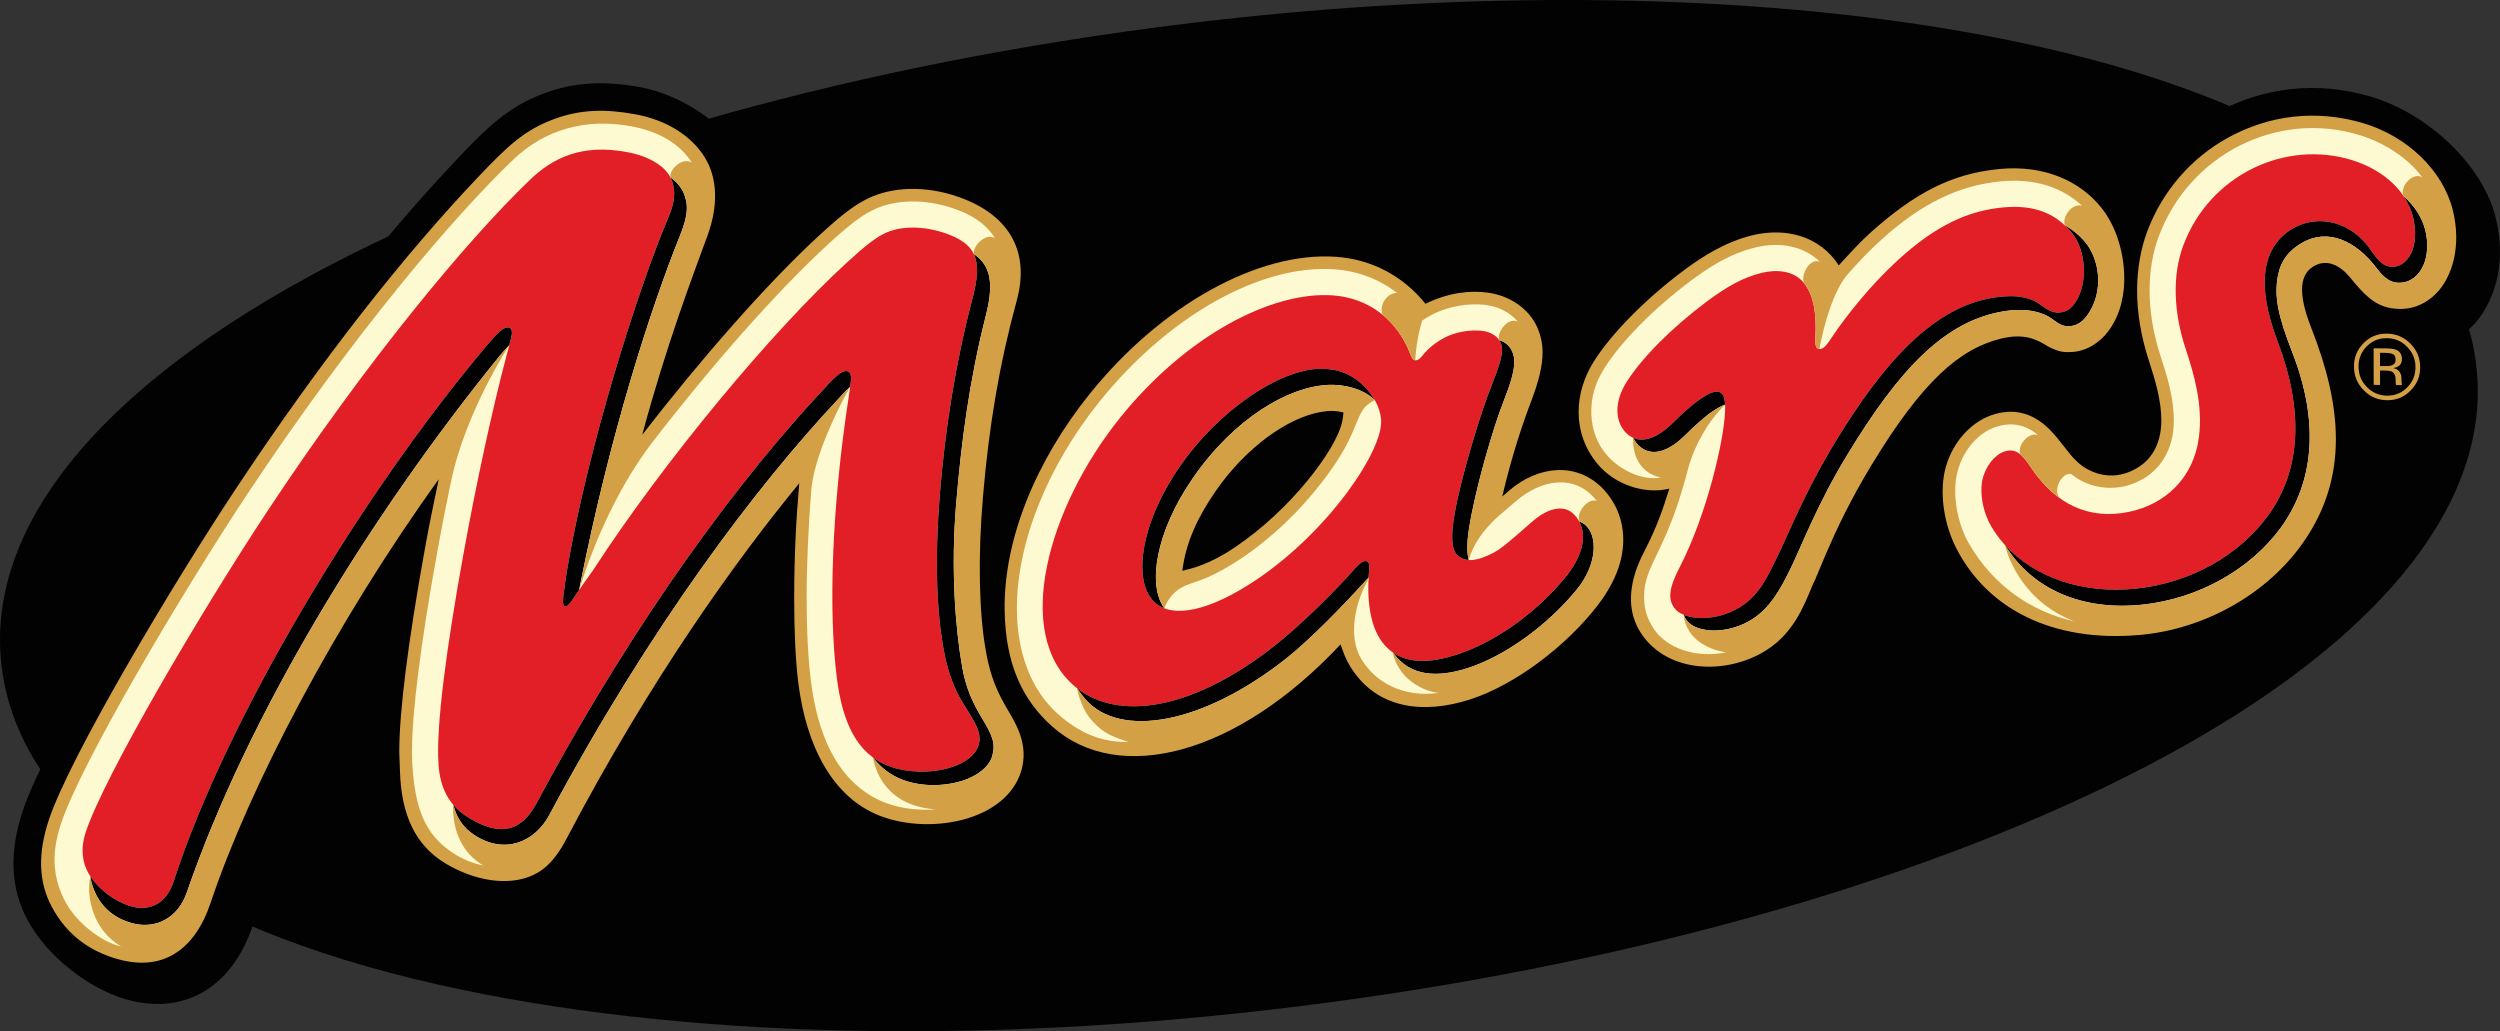
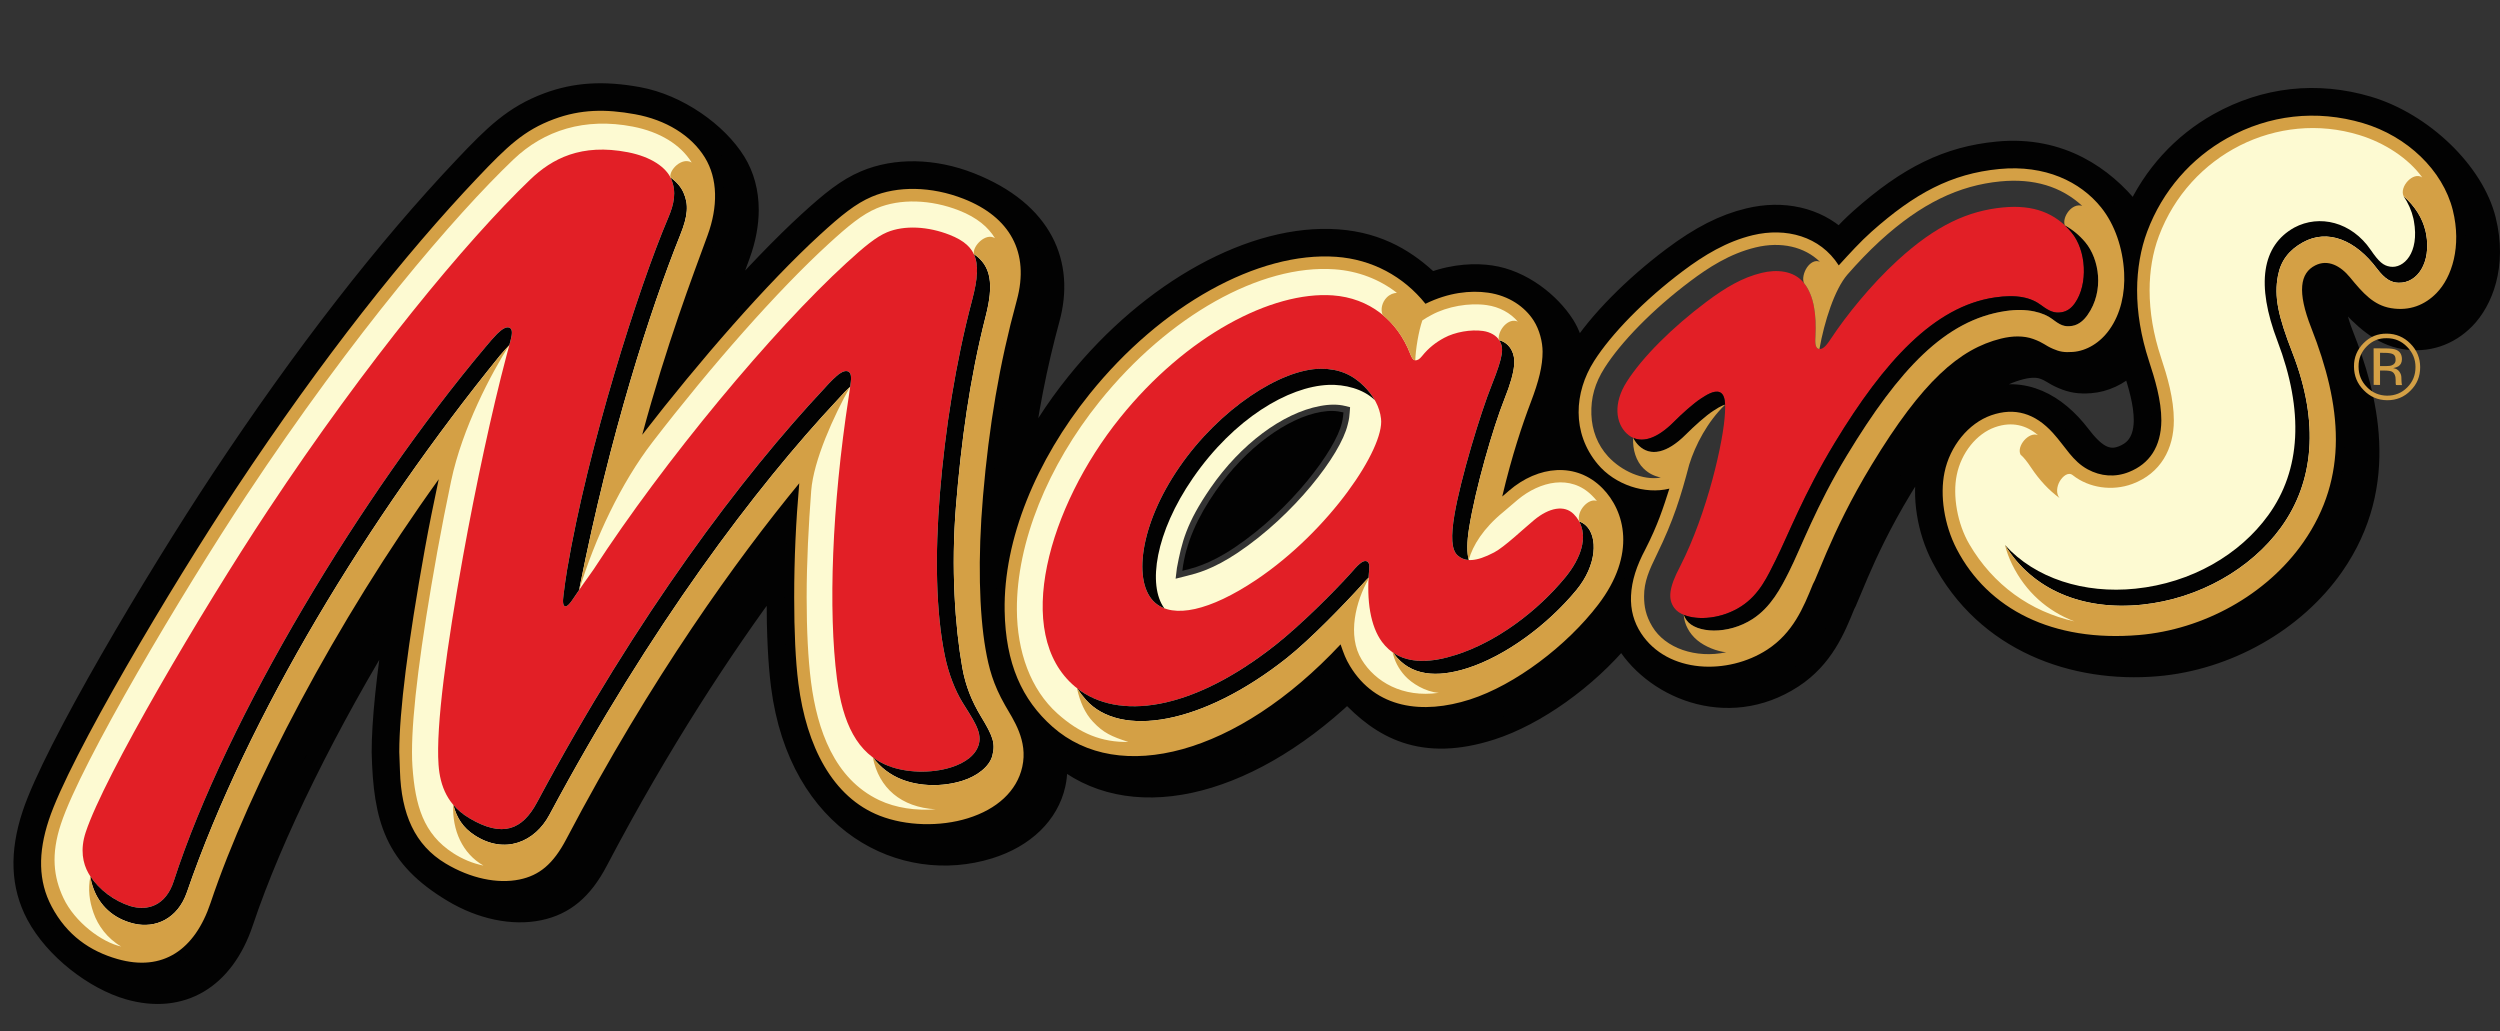
<svg xmlns="http://www.w3.org/2000/svg" width="371.35pt" height="153.18pt" viewBox="0 0 371.35 153.18" version="1.1">
  <rect x="0" y="0" width="371.35" height="153.18" fill="#333333" stroke="none" />
  <defs>
    <clipPath id="clip1">
      <path d="M 0 0 L 369 0 L 369 153.18 L 0 153.18 Z M 0 0 " />
    </clipPath>
    <clipPath id="clip2">
      <path d="M 0 0 L 371.352 0 L 371.352 153.18 L 0 153.18 Z M 0 0 " />
    </clipPath>
  </defs>
  <g id="surface1">
    <g clip-path="url(#clip1)" clip-rule="nonzero">
-       <path style=" stroke:none;fill-rule:nonzero;fill:rgb(0.8%,0.8%,0.8%);fill-opacity:1;" d="M 367.512 52.176 C 365.473 40.949 357.594 30.754 344.668 22.68 C 311.336 1.84 243.145 -5.43 170.887 4.184 C 123.91 10.43 80.715 22.883 49.262 39.27 C 13.965 57.664 -3.344 79.562 0.535 100.945 C 4.426 122.34 28.676 138.723 68.824 147.062 C 104.617 154.523 150.195 155.18 197.184 148.926 C 244.141 142.699 287.324 130.219 318.816 113.828 C 350.816 97.156 368.055 77.566 368.055 58.098 C 368.055 56.113 367.871 54.137 367.512 52.176 " />
-     </g>
+       </g>
    <path style=" stroke:none;fill-rule:nonzero;fill:rgb(0.8%,0.8%,0.8%);fill-opacity:1;" d="M 361.914 43.535 C 360.191 45.301 357.914 46.238 355.145 45.77 C 352.578 45.336 350.992 43.547 349.082 41.211 C 347.656 39.477 345.77 38.469 343.891 39.43 C 341.66 40.566 341.195 43.309 343.309 48.684 C 347.852 60.246 348.918 70.824 342.137 80.547 C 336.652 88.41 327.23 93.52 317.742 94.324 C 304.902 95.418 295.289 90.488 290.645 81.551 C 288.77 77.941 288.141 73.555 288.828 70.195 C 289.625 66.262 292.406 62.859 295.777 61.68 C 299.242 60.473 302.281 61.371 304.949 64.316 C 306.824 66.391 307.848 68.488 310.109 69.719 C 312.047 70.77 314.188 70.934 316.25 70.105 C 319.254 68.898 321.004 66.387 321.043 62.465 C 321.043 59.414 320.082 56.316 319.215 53.652 C 317.996 49.914 317.434 46.402 317.445 43.098 C 317.453 39.98 317.98 36.965 318.945 34.395 C 321.242 28.262 325.539 23.473 330.824 20.523 C 337.039 17.055 344.066 16.23 351.016 18.289 C 357.527 20.219 362.859 25.27 364.34 31.23 C 365.668 36.594 364.223 41.18 361.914 43.535 Z M 278.012 69.059 C 274.855 74.258 272.793 78.645 271.301 82.102 C 271.301 82.102 269.594 86.164 269.574 86.211 C 269.574 86.211 269.285 86.781 269.289 86.777 C 267.867 90.297 266.32 94.02 262.5 96.504 C 256.699 100.277 247.727 100.109 243.762 94.059 C 242.711 92.449 242.172 90.598 242.277 88.484 C 242.379 86.25 243.086 84.07 244.422 81.559 C 246.266 77.945 247.047 75.461 247.969 72.582 C 244.371 73.484 239.895 72.031 237.32 68.941 C 233.43 64.27 233.844 58.262 236.785 53.637 C 239.34 49.617 244.25 44.555 249.992 40.25 C 253.105 37.914 256.48 35.867 260.363 34.934 C 265.273 33.758 270.355 35.07 273.133 39.422 C 274.703 37.695 276.363 35.875 277.996 34.426 C 284.398 28.727 289.824 25.797 296.965 25.109 L 296.969 25.109 C 303.801 24.449 309.012 26.988 312.086 30.793 C 314.148 33.352 315.336 36.887 315.523 40.512 C 315.688 43.578 314.996 46.609 313.391 48.895 C 311.984 50.93 309.922 52.133 307.914 52.281 C 306.609 52.379 305.914 52.238 304.973 51.828 C 303.738 51.301 303.613 50.93 302.027 50.359 C 300.621 49.852 298.949 49.871 297.23 50.301 C 291.078 51.828 285.566 56.598 278.012 69.059 Z M 237.391 89.82 C 232.734 95.906 225.074 101.742 218.348 103.902 C 211.285 106.168 204.344 105.254 200.523 98.934 C 199.879 97.863 199.621 97.133 199.125 95.715 C 183.703 112.207 166.184 116.648 156.359 107.973 C 151.797 103.941 149.367 98.559 149.23 90.715 C 149.051 80.117 153.914 68.387 161.879 58.488 C 172.477 45.324 186.906 37.32 198.488 38.148 C 203.793 38.531 208.453 41.031 211.738 45.125 C 215.172 43.441 218.41 43.102 221.051 43.477 C 224.125 43.914 226.508 45.574 227.816 47.629 C 228.664 48.961 229.137 50.781 229.137 52.25 C 229.137 54.348 228.586 56.594 227.395 59.723 C 226.16 62.961 224.582 67.641 223.141 73.75 C 223.457 73.504 223.973 73.031 224.133 72.895 C 228.492 69.137 234.156 68.605 238.016 72.512 C 241.344 75.879 243.133 82.309 237.391 89.82 Z M 151.848 113.91 C 151.051 117.516 148.082 120.203 143.77 121.539 C 139.605 122.836 134.59 122.691 130.684 121.168 C 123.648 118.426 119.785 110.805 118.598 101.555 C 118.16 98.16 117.969 93.738 117.969 88.742 C 117.969 82.953 118.223 77.504 118.723 71.785 C 109.594 82.891 96.797 100.504 84.109 124.664 C 82.152 128.387 80.078 130.039 77.152 130.645 C 73.867 131.32 69.863 130.465 66.203 128.27 C 61.617 125.531 59.602 120.93 59.41 114.523 L 59.309 111.691 C 59.309 105.676 60.582 95.551 63.098 81.598 C 63.797 77.711 64.332 75.211 65.168 71.188 C 49.883 92.402 37.02 116.949 31.281 134.109 C 28.938 141.109 24.176 144.375 17.453 142.457 C 13.379 141.293 9.945 138.938 7.672 134.652 C 5.68 130.902 5.637 126.688 7.25 121.805 C 10.328 112.48 25.59 86.859 35 72.648 C 47.992 53.031 60.184 37.727 70.883 26.441 C 75.363 21.715 77.844 19.344 82.273 17.695 C 86.23 16.227 89.949 16.172 94.324 16.965 C 98.898 17.797 102.664 20.102 104.688 23.379 C 106.656 26.562 106.645 30.73 105.109 34.93 C 102.844 41.133 99.023 51.113 95.391 64.586 C 103.98 53.488 113.965 42.039 121.801 34.859 C 124.945 31.98 127.094 30.234 129.508 29.215 C 133.285 27.609 138.328 27.641 143.141 29.535 C 149.988 32.227 152.984 37.469 151.027 44.625 C 148.441 54.102 146.906 63.262 146.016 73.652 C 145.215 82.93 145.453 91.051 146.391 96.438 C 146.875 99.207 147.512 101.645 149.293 104.766 C 150.508 106.887 152.723 109.988 151.848 113.91 Z M 316.602 54.504 C 317.492 57.246 318.297 59.922 318.297 62.469 C 318.262 65.934 316.527 67.031 315.227 67.551 C 312.926 68.48 311.164 67.172 309.145 64.523 C 305.574 59.852 300.637 57.074 294.871 59.086 C 293.086 59.711 291.414 60.758 290.004 62.184 C 293.516 58.105 296.773 55.883 300.285 55.008 C 301.551 54.695 302.656 54.688 303.488 54.984 C 304.129 55.219 304.379 55.371 304.754 55.598 C 305.117 55.82 305.57 56.094 306.277 56.398 C 307.699 57.008 308.848 57.188 310.508 57.062 C 312.691 56.902 314.824 55.891 316.527 54.266 C 316.551 54.348 316.574 54.426 316.602 54.504 Z M 369.398 32.613 C 367.629 25.461 359.992 18.082 351.797 15.652 C 344.152 13.391 336.438 14.242 329.484 18.121 C 324 21.18 319.652 25.969 317.074 31.727 C 316.926 31.516 316.773 31.305 316.613 31.105 C 312.652 26.203 306.191 21.457 296.703 22.371 C 289.293 23.086 283.344 25.98 276.164 32.371 C 275.16 33.262 274.184 34.258 273.215 35.281 C 269.809 32.168 264.91 31.016 259.723 32.262 C 255.992 33.156 252.488 34.941 248.34 38.051 C 242.469 42.453 237.277 47.727 234.461 52.16 C 234.352 52.328 234.254 52.496 234.148 52.668 C 233.91 51.07 233.328 49.453 232.523 48.191 C 230.402 44.867 226.164 41.43 221.434 40.758 C 219.328 40.457 216.195 40.457 212.551 41.801 C 209.309 38.703 205.062 35.863 198.684 35.41 C 186.184 34.516 170.895 42.898 159.734 56.77 C 156.582 60.684 153.938 64.828 151.859 69.047 C 152.801 61.379 154.164 54.367 156.07 47.395 C 158.289 39.277 155.195 31.32 144.148 26.977 C 138.738 24.852 133.008 24.742 128.43 26.684 C 125.66 27.855 123.312 29.754 119.941 32.836 C 116.18 36.285 111.754 40.875 107.098 46.129 C 107.926 43.789 108.688 41.711 109.352 39.91 L 110.082 37.918 C 110.93 35.594 111.355 33.316 111.355 31.172 C 111.355 28.52 110.707 26.07 109.418 23.977 C 106.703 19.582 100.805 15.352 94.812 14.266 C 89.609 13.32 85.445 13.586 81.309 15.121 C 76.188 17.027 73.25 19.945 68.883 24.551 C 57.156 36.922 44.984 52.594 32.703 71.133 C 22.988 85.809 7.824 111.285 4.637 120.941 C 2.738 126.695 2.934 131.602 5.238 135.945 C 7.996 141.137 13.965 145.68 19.086 147.145 C 26.977 149.398 33.402 145.617 36.277 137.023 C 40.637 124 48.863 107.418 58.617 91.621 C 57.246 100.441 56.555 107.164 56.555 111.691 L 56.555 111.742 C 56.793 121.719 58.469 127.465 67.184 132.672 C 71.426 135.211 76.133 136.195 80.098 135.375 C 83.941 134.582 86.668 132.301 88.938 127.98 C 98.227 110.297 107.551 96.219 115.242 85.836 C 115.227 86.797 115.219 87.766 115.219 88.742 C 115.219 94.117 115.438 98.543 115.867 101.902 C 118.527 122.57 134.176 130.184 146.973 126.211 C 152.301 124.555 155.926 121.035 156.926 116.547 C 157.277 114.957 157.242 113.477 156.992 112.129 C 167.5 121.332 184.797 117.496 200.156 103 C 205.109 108.371 211.223 111.887 221.574 108.559 C 228.195 106.434 235.82 100.984 240.984 94.766 C 245.102 102.238 256.461 107.316 266.387 100.852 C 270.988 97.859 272.781 93.43 274.219 89.867 C 274.238 89.832 274.258 89.805 274.277 89.766 L 274.434 89.457 L 274.445 89.43 C 274.48 89.355 274.492 89.328 276.223 85.211 C 277.453 82.359 279.477 77.918 282.746 72.527 C 284.746 69.234 286.598 66.477 288.371 64.188 C 287.336 65.73 286.555 67.559 286.133 69.652 C 285.305 73.719 286.098 78.766 288.207 82.82 C 294.871 95.645 308.23 100.141 320.367 99.109 C 330.852 98.219 340.973 92.492 346.781 84.168 C 355.391 71.824 351.75 58.598 348.258 49.723 C 347.359 47.438 346.965 45.605 347.129 44.629 C 347.191 44.242 347.348 44.078 347.566 44.051 C 347.801 44.02 348.047 44.227 348.293 44.547 C 350.863 47.414 353.52 49.922 357.074 50.523 C 360.523 51.105 363.789 50.035 366.273 47.504 C 368.902 44.816 371.105 39.496 369.398 32.613 " />
    <g clip-path="url(#clip2)" clip-rule="nonzero">
      <path style="fill:none;stroke-width:26.945;stroke-linecap:butt;stroke-linejoin:miter;stroke:rgb(0.8%,0.8%,0.8%);stroke-opacity:1;stroke-miterlimit:4;" d="M 3619.141 1096.448 C 3601.914 1078.792 3579.141 1069.417 3551.445 1074.105 C 3525.781 1078.441 3509.922 1096.331 3490.82 1119.691 C 3476.562 1137.034 3457.695 1147.112 3438.906 1137.503 C 3416.602 1126.136 3411.953 1098.714 3433.086 1044.964 C 3478.516 929.339 3489.18 823.558 3421.367 726.331 C 3366.523 647.698 3272.305 596.605 3177.422 588.558 C 3049.023 577.62 2952.891 626.917 2906.445 716.292 C 2887.695 752.386 2881.406 796.253 2888.281 829.847 C 2896.25 869.183 2924.062 903.206 2957.773 915.003 C 2992.422 927.073 3022.812 918.089 3049.492 888.636 C 3068.242 867.894 3078.477 846.917 3101.094 834.612 C 3120.469 824.105 3141.875 822.464 3162.5 830.745 C 3192.539 842.816 3210.039 867.933 3210.43 907.152 C 3210.43 937.659 3200.82 968.636 3192.148 995.277 C 3179.961 1032.659 3174.336 1067.777 3174.453 1100.823 C 3174.531 1131.995 3179.805 1162.152 3189.453 1187.855 C 3212.422 1249.183 3255.391 1297.073 3308.242 1326.566 C 3370.391 1361.253 3440.664 1369.495 3510.156 1348.909 C 3575.273 1329.612 3628.594 1279.105 3643.398 1219.495 C 3656.68 1165.862 3642.227 1120.003 3619.141 1096.448 Z M 2780.117 841.214 C 2748.555 789.222 2727.93 745.355 2713.008 710.784 C 2713.008 710.784 2695.938 670.159 2695.742 669.691 C 2695.742 669.691 2692.852 663.987 2692.891 664.027 C 2678.672 628.831 2663.203 591.605 2625 566.761 C 2566.992 529.027 2477.266 530.706 2437.617 591.214 C 2427.109 607.308 2421.719 625.823 2422.773 646.956 C 2423.789 669.3 2430.859 691.097 2444.219 716.214 C 2462.656 752.347 2470.469 777.191 2479.688 805.98 C 2443.711 796.956 2398.945 811.487 2373.203 842.386 C 2334.297 889.105 2338.438 949.183 2367.852 995.433 C 2393.398 1035.628 2442.5 1086.253 2499.922 1129.3 C 2531.055 1152.659 2564.805 1173.128 2603.633 1182.464 C 2652.734 1194.222 2703.555 1181.097 2731.328 1137.581 C 2747.031 1154.847 2763.633 1173.05 2779.961 1187.542 C 2843.984 1244.534 2898.242 1273.831 2969.648 1280.706 L 2969.688 1280.706 C 3038.008 1287.308 3090.117 1261.917 3120.859 1223.87 C 3141.484 1198.284 3153.359 1162.933 3155.234 1126.683 C 3156.875 1096.019 3149.961 1065.706 3133.906 1042.855 C 3119.844 1022.503 3099.219 1010.472 3079.141 1008.987 C 3066.094 1008.011 3059.141 1009.417 3049.727 1013.519 C 3037.383 1018.792 3036.133 1022.503 3020.273 1028.206 C 3006.211 1033.284 2989.492 1033.089 2972.305 1028.792 C 2910.781 1013.519 2855.664 965.823 2780.117 841.214 Z M 2373.906 633.597 C 2327.344 572.737 2250.742 514.378 2183.477 492.777 C 2112.852 470.12 2043.438 479.261 2005.234 542.464 C 1998.789 553.167 1996.211 560.472 1991.25 574.652 C 1837.031 409.73 1661.836 365.316 1563.594 452.073 C 1517.969 492.386 1493.672 546.214 1492.305 624.652 C 1490.508 730.628 1539.141 847.933 1618.789 946.917 C 1724.766 1078.558 1869.062 1158.597 1984.883 1150.316 C 2037.93 1146.487 2084.531 1121.487 2117.383 1080.55 C 2151.719 1097.386 2184.102 1100.784 2210.508 1097.034 C 2241.25 1092.659 2265.078 1076.058 2278.164 1055.511 C 2286.641 1042.191 2291.367 1023.987 2291.367 1009.3 C 2291.367 988.323 2285.859 965.862 2273.945 934.573 C 2261.602 902.191 2245.82 855.394 2231.406 794.3 C 2234.57 796.761 2239.727 801.487 2241.328 802.855 C 2284.922 840.433 2341.562 845.745 2380.156 806.683 C 2413.438 773.011 2431.328 708.714 2373.906 633.597 Z M 1518.477 392.698 C 1510.508 356.644 1480.82 329.769 1437.695 316.409 C 1396.055 303.441 1345.898 304.886 1306.836 320.12 C 1236.484 347.542 1197.852 423.753 1185.977 516.253 C 1181.602 550.198 1179.688 594.417 1179.688 644.378 C 1179.688 702.269 1182.227 756.761 1187.227 813.948 C 1095.938 702.894 967.969 526.761 841.094 285.159 C 821.523 247.933 800.781 231.409 771.523 225.355 C 738.672 218.597 698.633 227.152 662.031 249.105 C 616.172 276.488 596.016 322.503 594.102 386.566 L 593.086 414.886 C 593.086 475.042 605.82 576.292 630.977 715.823 C 637.969 754.691 643.32 779.691 651.68 819.925 C 498.828 607.777 370.195 362.308 312.812 190.706 C 289.375 120.706 241.758 88.05 174.531 107.23 C 133.789 118.87 99.453 142.425 76.719 185.277 C 56.797 222.777 56.367 264.925 72.5 313.753 C 103.281 406.995 255.898 663.206 350 805.316 C 479.922 1001.487 601.836 1154.534 708.828 1267.386 C 753.633 1314.652 778.438 1338.362 822.734 1354.847 C 862.305 1369.534 899.492 1370.081 943.242 1362.152 C 988.984 1353.831 1026.641 1330.784 1046.875 1298.011 C 1066.562 1266.175 1066.445 1224.495 1051.094 1182.503 C 1028.438 1120.472 990.234 1020.667 953.906 885.941 C 1039.805 996.917 1139.648 1111.409 1218.008 1183.206 C 1249.453 1211.995 1270.938 1229.456 1295.078 1239.652 C 1332.852 1255.706 1383.281 1255.394 1431.406 1236.448 C 1499.883 1209.534 1529.844 1157.112 1510.273 1085.55 C 1484.414 990.784 1469.062 899.183 1460.156 795.277 C 1452.148 702.503 1454.531 621.292 1463.906 567.425 C 1468.75 539.73 1475.117 515.355 1492.93 484.144 C 1505.078 462.933 1527.227 431.917 1518.477 392.698 Z M 3166.016 986.761 C 3174.922 959.339 3182.969 932.581 3182.969 907.112 C 3182.617 872.464 3165.273 861.487 3152.266 856.292 C 3129.258 846.995 3111.641 860.081 3091.445 886.566 C 3055.742 933.284 3006.367 961.058 2948.711 940.941 C 2930.859 934.691 2914.141 924.222 2900.039 909.964 C 2935.156 950.745 2967.734 972.972 3002.852 981.722 C 3015.508 984.847 3026.562 984.925 3034.883 981.956 C 3041.289 979.612 3043.789 978.089 3047.539 975.823 C 3051.172 973.597 3055.703 970.862 3062.773 967.816 C 3076.992 961.722 3088.477 959.925 3105.078 961.175 C 3126.914 962.777 3148.242 972.894 3165.273 989.144 C 3165.508 988.323 3165.742 987.542 3166.016 986.761 Z M 3693.984 1205.667 C 3676.289 1277.191 3599.922 1350.98 3517.969 1375.277 C 3441.523 1397.894 3364.375 1389.378 3294.844 1350.589 C 3240 1320.003 3196.523 1272.112 3170.742 1214.534 C 3169.258 1216.644 3167.734 1218.753 3166.133 1220.745 C 3126.523 1269.769 3061.914 1317.23 2967.031 1308.089 C 2892.93 1300.941 2833.438 1271.995 2761.641 1208.089 C 2751.602 1199.183 2741.836 1189.222 2732.148 1178.987 C 2698.086 1210.12 2649.102 1221.644 2597.227 1209.183 C 2559.922 1200.237 2524.883 1182.386 2483.398 1151.292 C 2424.688 1107.269 2372.773 1054.534 2344.609 1010.198 C 2343.516 1008.519 2342.539 1006.839 2341.484 1005.12 C 2339.102 1021.097 2333.281 1037.269 2325.234 1049.886 C 2304.023 1083.128 2261.641 1117.503 2214.336 1124.222 C 2193.281 1127.23 2161.953 1127.23 2125.508 1113.792 C 2093.086 1144.769 2050.625 1173.167 1986.836 1177.698 C 1861.836 1186.644 1708.945 1102.816 1597.344 964.105 C 1565.82 924.964 1539.375 883.519 1518.594 841.331 C 1528.008 918.011 1541.641 988.128 1560.703 1057.855 C 1582.891 1139.027 1551.953 1218.597 1441.484 1262.034 C 1387.383 1283.284 1330.078 1284.378 1284.297 1264.964 C 1256.602 1253.245 1233.125 1234.261 1199.414 1203.441 C 1161.797 1168.948 1117.539 1123.05 1070.977 1070.511 C 1079.258 1093.909 1086.875 1114.691 1093.516 1132.698 L 1100.82 1152.62 C 1109.297 1175.862 1113.555 1198.636 1113.555 1220.081 C 1113.555 1246.605 1107.07 1271.097 1094.18 1292.034 C 1067.031 1335.98 1008.047 1378.284 948.125 1389.144 C 896.094 1398.597 854.453 1395.941 813.086 1380.589 C 761.875 1361.527 732.5 1332.347 688.828 1286.292 C 571.562 1162.581 449.844 1005.862 327.031 820.472 C 229.883 673.714 78.242 418.948 46.367 322.386 C 27.383 264.847 29.336 215.784 52.383 172.347 C 79.961 120.433 139.648 75.003 190.859 60.355 C 269.766 37.816 334.023 75.628 362.773 161.566 C 406.367 291.8 488.633 457.62 586.172 615.589 C 572.461 527.386 565.547 460.159 565.547 414.886 L 565.547 414.378 C 567.93 314.613 584.688 257.152 671.836 205.081 C 714.258 179.691 761.328 169.847 800.977 178.05 C 839.414 185.98 866.68 208.792 889.375 251.995 C 982.266 428.831 1075.508 569.612 1152.422 673.441 C 1152.266 663.831 1152.188 654.144 1152.188 644.378 C 1152.188 590.628 1154.375 546.37 1158.672 512.777 C 1185.273 306.097 1341.758 229.964 1469.727 269.691 C 1523.008 286.253 1559.258 321.448 1569.258 366.331 C 1572.773 382.23 1572.422 397.034 1569.922 410.511 C 1675 318.48 1847.969 356.839 2001.562 501.8 C 2051.094 448.089 2112.227 412.933 2215.742 446.214 C 2281.953 467.464 2358.203 521.956 2409.844 584.144 C 2451.016 509.417 2564.609 458.636 2663.867 523.284 C 2709.883 553.206 2727.812 597.503 2742.188 633.128 C 2742.383 633.48 2742.578 633.753 2742.773 634.144 L 2744.336 637.23 L 2744.453 637.503 C 2744.805 638.245 2744.922 638.519 2762.227 679.691 C 2774.531 708.206 2794.766 752.62 2827.461 806.527 C 2847.461 839.456 2865.977 867.034 2883.711 889.925 C 2873.359 874.495 2865.547 856.214 2861.328 835.277 C 2853.047 794.612 2860.977 744.144 2882.07 703.597 C 2948.711 575.355 3082.305 530.394 3203.672 540.706 C 3308.516 549.612 3409.727 606.878 3467.812 690.12 C 3553.906 813.558 3517.5 945.823 3482.578 1034.573 C 3473.594 1057.425 3469.648 1075.745 3471.289 1085.511 C 3471.914 1089.378 3473.477 1091.019 3475.664 1091.292 C 3478.008 1091.605 3480.469 1089.534 3482.93 1086.331 C 3508.633 1057.659 3535.195 1032.581 3570.742 1026.566 C 3605.234 1020.745 3637.891 1031.448 3662.734 1056.761 C 3689.023 1083.636 3711.055 1136.839 3693.984 1205.667 Z M 3693.984 1205.667 " transform="matrix(0.1,0,0,-0.1,0,153.18)" />
    </g>
    <path style=" stroke:none;fill-rule:nonzero;fill:rgb(0.8%,0.8%,0.8%);fill-opacity:1;" d="M 180.547 72.988 C 185.094 66.402 191.312 62.031 196.227 61.188 C 197.598 60.953 198.473 61.012 199.559 61.262 C 199.512 61.555 199.508 62.145 199.316 62.836 C 198.383 66.816 191.836 75.664 183.363 81.348 C 179.484 83.945 177.012 84.43 175.625 84.789 C 176.148 80.492 177.973 76.719 180.547 72.988 " />
    <path style=" stroke:none;fill-rule:nonzero;fill:rgb(99.199%,98%,82.399%);fill-opacity:1;" d="M 174.82 84.359 C 175.539 80.578 176.195 77.727 179.824 72.469 C 184.273 66.012 190.496 61.355 196.062 60.312 C 197.508 60.039 198.734 60.039 199.801 60.301 L 200.543 60.484 L 200.48 61.332 C 200.457 61.656 200.414 62.262 200.188 63.074 C 199.125 67.59 192.156 76.539 183.867 82.094 C 180.156 84.578 177.742 85.18 176.297 85.539 L 174.625 85.961 Z M 162.586 59.059 C 154.5 69.102 149.965 80.633 150.137 90.703 C 150.262 98.023 152.434 103.293 156.961 107.293 C 166.391 115.625 182.066 109.688 192.641 100.648 C 194.602 98.973 196.523 97.305 198.488 95.277 L 199.508 94.219 L 199.992 95.609 C 200.469 96.973 200.684 97.449 201.297 98.465 C 205.684 105.723 213.691 104.445 218.07 103.039 C 224.48 100.977 232.148 95.367 236.719 89.391 C 242.027 82.445 240.551 76.457 237.344 73.211 C 233.77 69.598 228.902 69.945 224.605 73.703 C 222.824 75.188 221.949 75.91 221.496 76.406 L 222.156 73.996 C 223.473 69.125 225.285 62.742 226.422 59.438 C 227.473 56.398 227.945 54.141 227.945 52.129 C 227.945 50.516 227.371 49.141 226.891 48.27 C 225.816 46.312 223.332 44.699 220.848 44.344 C 218.047 43.945 214.652 44.559 212.203 45.902 L 211.535 46.266 L 211.031 45.691 C 207.895 41.781 203.414 39.41 198.422 39.051 C 187.078 38.242 173.008 46.109 162.586 59.059 " />
-     <path style=" stroke:none;fill-rule:nonzero;fill:rgb(99.199%,98%,82.399%);fill-opacity:1;" d="M 297.051 26.008 C 290.543 26.633 284.445 29.684 278.715 35.055 C 276.977 36.68 275.27 38.281 273.738 40.066 L 273.055 40.867 L 271.898 39.23 L 271.527 38.812 C 269.102 35.879 265.121 34.723 260.574 35.812 C 256.527 36.785 252.547 39.465 250.535 40.973 C 244.867 45.223 240.125 50.008 237.516 54.102 C 234.574 58.738 234.77 64.465 238.016 68.355 C 240.805 71.707 244.922 72.234 247.98 71.594 L 249.34 71.172 L 248.926 72.594 C 248.129 75.305 247.336 77.828 245.227 81.965 C 244.406 83.516 243.305 85.863 243.176 88.52 C 243.094 90.363 243.539 92.059 244.52 93.555 C 248.188 99.164 256.68 99.207 262.004 95.738 C 265.648 93.371 267.137 89.684 268.445 86.434 C 268.48 86.367 268.762 85.801 268.762 85.801 C 268.75 85.828 270.477 81.73 270.477 81.73 C 272.148 77.848 274.203 73.578 277.234 68.586 C 284.574 56.484 290.305 50.902 297.016 49.32 C 298.652 48.934 300.547 48.738 301.695 49.098 C 303.055 49.52 303.961 50.051 304.688 50.477 C 305.723 51.086 306.355 51.477 307.879 51.375 C 309.762 51.254 311.449 50.109 312.645 48.375 C 315.785 43.898 315.129 36 311.379 31.355 C 308.215 27.441 303.062 25.43 297.051 26.008 " />
    <path style=" stroke:none;fill-rule:nonzero;fill:rgb(99.199%,98%,82.399%);fill-opacity:1;" d="M 319.68 34.75 C 318.727 37.297 318.383 39.691 318.383 42.707 C 318.383 46.016 318.828 49.688 320.09 53.355 C 320.961 55.887 321.965 59.203 321.965 62.465 C 321.914 67.355 319.66 70.324 315.27 71.293 C 311.426 72.137 308.293 70.652 305.684 66.742 C 302.934 62.617 299.789 61.242 296.078 62.539 C 293.008 63.613 290.453 66.762 289.719 70.375 C 289.047 73.664 289.766 77.887 291.449 81.133 C 296.105 90.086 305.586 94.449 317.664 93.422 C 327.211 92.613 336.375 87.367 341.52 79.996 C 348.598 69.855 346.301 59.094 342.465 49.008 C 340.41 43.625 340.758 40.117 343.492 38.59 C 345.441 37.551 348.086 38.426 349.801 40.664 C 351.297 42.613 353.113 44.656 355.273 45.02 C 357.539 45.406 359.5 44.711 361.273 42.902 C 363.824 40.301 364.484 36.438 363.238 31.422 C 361.848 25.809 356.949 20.992 350.762 19.16 C 337.75 15.305 324.203 22.684 319.68 34.75 " />
    <path style=" stroke:none;fill-rule:nonzero;fill:rgb(99.199%,98%,82.399%);fill-opacity:1;" d="M 76.234 22.43 C 67.852 30.125 52.613 47.605 35.723 73.137 C 26.375 87.273 11.16 112.84 8.113 122.09 C 6.543 126.836 6.75 131.152 8.531 134.32 C 10.57 137.941 13.715 140.402 17.645 141.277 C 23.203 142.52 28.41 140.02 30.414 133.832 C 35.758 117.348 48.777 93.191 64.402 70.789 L 66.965 67.133 L 65.672 73.227 L 63.984 81.762 C 61.48 95.66 60.211 105.73 60.211 111.691 C 60.211 111.691 60.312 114.488 60.312 114.488 C 60.781 121.027 62.781 125.281 66.434 127.465 C 70.035 129.621 73.793 130.633 76.906 129.77 C 79.484 129.055 81.438 127.738 83.309 124.234 C 97.328 98.027 111.125 79.676 118.102 71.07 L 120 68.73 L 119.707 71.727 C 119.117 77.758 118.836 83.316 118.836 88.727 C 118.836 93.688 119.062 98.078 119.492 101.438 C 120.754 111.211 124.844 117.918 131.012 120.324 C 134.738 121.777 139.52 121.914 143.5 120.68 C 147.5 119.438 150.152 116.953 150.969 113.691 C 151.84 110.293 150.141 107.891 148.668 105.562 L 148.434 105.188 C 147.172 103.348 146.109 99.602 145.562 96.754 C 144.121 89.281 144.414 81.672 145.074 73.578 C 145.816 64.535 147.703 53.605 150.113 44.34 C 151.832 37.738 149.316 32.898 142.84 30.352 C 138.387 28.598 133.531 28.477 129.855 30.023 C 127.562 30.992 125.469 32.695 122.398 35.508 C 114.863 42.406 105.387 53.023 96.402 64.633 L 93.18 69.176 C 96.926 55.562 102.852 38.48 104.262 34.625 C 105.746 30.555 105.492 26.902 103.832 23.965 C 102.102 20.895 98.875 18.746 94.191 17.836 C 87.145 16.473 80.586 18.434 76.234 22.43 " />
-     <path style=" stroke:none;fill-rule:nonzero;fill:rgb(88.599%,12.199%,14.899%);fill-opacity:1;" d="M 358.559 32.824 C 358.535 32.699 358.512 32.574 358.484 32.449 C 357.641 28.707 354.379 25.328 349.332 23.773 C 339.516 20.754 328.262 25.898 324.316 36.434 C 322.676 40.797 322.812 46.25 324.664 51.84 C 325.902 55.582 327.242 60.156 326.629 64.93 C 325.844 71.051 321.574 74.922 316.234 76.031 C 310.367 77.254 305.375 74.973 301.68 69.43 C 300.27 67.312 299.32 66.516 297.66 67.094 C 296.262 67.586 294.863 69.332 294.457 71.336 C 294.035 73.418 294.602 76.172 295.746 78.133 C 299.77 85.023 308.258 88.371 317.207 87.445 C 325.535 86.586 332.688 82.383 336.922 76.543 C 341.801 69.82 342.242 61.039 338.297 50.652 C 335.078 42.219 336.008 36.48 340.785 33.812 C 344.535 31.801 349.297 32.969 352.137 37.113 C 353.379 38.934 354.027 39.457 355.027 39.613 C 357.02 39.93 359.418 37.59 358.559 32.824 " />
    <path style=" stroke:none;fill-rule:nonzero;fill:rgb(88.599%,12.199%,14.899%);fill-opacity:1;" d="M 241.629 56.719 C 239.578 59.941 240.02 62.867 241.625 64.387 C 243.32 65.996 245.781 65.527 248.617 62.684 C 249.762 61.531 251.57 59.891 252.691 59.18 C 253.352 58.762 254.555 57.922 255.434 58.25 C 256.402 58.613 256.266 60.48 256.23 61.289 C 256.059 65.352 253.637 76.148 249.582 84.098 C 247.84 87.379 247.762 89.008 248.695 90.301 C 250.082 92.23 254.961 92.465 258.652 90.062 C 261.375 88.289 262.543 85.613 263.758 83.207 C 265.57 79.605 267.891 73.434 272.535 65.773 C 279.871 53.676 287.309 45.527 296.27 44.191 C 299.602 43.691 301.688 44.199 303.203 45.336 C 304.383 46.223 305.148 46.551 306.18 46.391 C 307.066 46.254 307.695 45.77 308.215 45.023 C 310.184 42.219 309.926 37.188 307.699 34.52 C 305.309 31.66 302.109 30.371 297.52 30.812 C 292.359 31.309 287.594 33.43 281.863 38.68 C 277.84 42.367 274.188 46.961 272.074 50.148 C 271.434 51.113 270.879 51.926 270.219 51.844 C 269.535 51.762 269.633 50.637 269.668 49.93 C 269.828 46.797 269.48 43.879 267.918 41.988 C 266.391 40.137 263.832 40.016 261.703 40.527 C 258.809 41.223 256.309 42.707 253.465 44.836 C 248.379 48.648 243.965 53.047 241.629 56.719 " />
    <path style=" stroke:none;fill-rule:nonzero;fill:rgb(88.599%,12.199%,14.899%);fill-opacity:1;" d="M 171.574 89.531 C 168.258 86.625 169.207 78.047 175.207 69.352 C 181.141 60.75 190.27 54.801 196.195 54.777 C 198.84 54.762 200.891 55.641 202.645 57.402 C 204.07 58.848 204.945 60.461 205.137 62.195 C 205.68 66.586 197.512 78.816 186.578 86.145 C 179.68 90.754 174.285 91.91 171.574 89.531 Z M 205.285 95.352 C 207.727 98.633 211.742 98.727 216.297 97.266 C 222.297 95.34 228.277 90.883 232.473 85.805 C 235.305 82.375 236.121 78.754 233.766 76.371 C 232.344 74.938 230.074 75.434 227.906 77.223 C 226.371 78.484 223.465 81.262 221.934 82.059 C 219.211 83.492 217.609 83.484 216.516 82.5 C 215.586 81.664 215.5 79.684 216.047 76.449 C 216.949 71.109 219.902 61.379 221.57 57.215 C 223.391 52.668 223.34 51.688 222.758 50.633 C 222.324 49.844 221.336 49.312 220.305 49.164 C 218.457 48.902 216.117 49.32 214.512 50.188 C 213.309 50.836 212.215 51.66 211.219 52.906 C 210.844 53.371 210.527 53.559 210.188 53.512 C 209.836 53.453 209.641 52.977 209.477 52.562 C 207.547 47.562 203.395 44.266 197.973 43.875 C 188.926 43.23 176.203 49.844 166.379 62.051 C 155.758 75.242 150.324 94.133 159.68 101.988 C 165.617 106.977 176.578 106.012 189.555 95.727 C 193.016 92.992 197.875 88.23 200.746 85.031 C 201.406 84.293 202.488 82.902 203.164 83.461 C 203.508 83.746 203.387 84.516 203.355 84.891 C 202.984 89.215 203.551 93.004 205.285 95.352 " />
    <path style=" stroke:none;fill-rule:nonzero;fill:rgb(88.599%,12.199%,14.899%);fill-opacity:1;" d="M 140.352 97.418 C 139.016 90.938 138.867 82.414 139.621 73.215 C 140.383 63.879 141.938 53.871 144.398 44.574 C 145.844 39.133 145.352 36.57 141.059 34.883 C 137.875 33.629 134.336 33.418 131.746 34.508 C 130.152 35.18 128.391 36.617 125.688 39.098 C 114.84 49.031 98.684 68.391 88.148 84.621 C 86.953 86.281 86.176 87.402 85.148 88.926 C 84.66 89.664 84.242 90.109 83.961 90.062 C 83.582 89.996 83.582 89.301 83.711 88.363 C 83.914 86.828 83.996 86.07 84.254 84.535 C 87.328 66.469 94.766 42.898 99.27 32.324 C 100.121 30.324 100.512 28.508 99.707 26.602 C 98.973 24.867 96.734 23.289 93.262 22.613 C 86.332 21.273 82.008 23.555 78.742 26.688 C 69.332 35.711 54.41 53.711 39.785 75.824 C 29.84 90.859 15.469 115.32 12.734 123.613 C 11.867 126.234 12.328 128.266 13.121 129.68 C 14.348 131.863 16.785 133.773 19.305 134.574 C 21.938 135.395 24.645 134.496 25.805 130.906 C 33.699 106.539 53.82 73.316 72.051 51.629 C 72.852 50.672 73.211 50.242 73.836 49.598 C 74.539 48.918 75.195 48.438 75.723 48.699 C 76.137 48.902 76.094 49.57 75.875 50.438 C 75.547 51.711 75.559 51.598 75.203 52.953 C 73.117 60.824 70.664 72.164 68.781 82.621 C 66.367 96 64.73 107.863 65.141 113.59 C 65.367 116.816 66.527 119.625 69.676 121.512 C 74.688 124.508 77.605 123.227 79.77 119.184 C 94.793 91.094 110.34 70.641 122.332 57.82 C 123.5 56.512 124.129 55.949 124.66 55.535 C 125.305 55.094 125.746 55.023 126.066 55.23 C 126.453 55.477 126.453 56.133 126.375 56.715 C 126.254 57.656 126.238 57.852 126.066 58.953 C 123.566 75.234 123.016 90.684 124.32 100.816 C 125.172 107.41 127.312 111.953 131.941 113.762 C 134.602 114.797 138.258 114.922 141.219 114 C 143.426 113.316 145.004 112.113 145.41 110.484 C 145.887 108.625 144.453 106.777 142.941 104.301 C 141.938 102.648 140.934 100.227 140.352 97.418 " />
    <path style=" stroke:none;fill-rule:nonzero;fill:rgb(0.8%,0.8%,0.8%);fill-opacity:1;" d="M 360.379 34.766 C 360.355 34.637 360.328 34.512 360.301 34.391 C 359.859 32.43 358.727 30.633 357.027 29.137 C 357.73 30.18 358.223 31.293 358.484 32.449 C 358.512 32.574 358.535 32.695 358.559 32.824 C 359.418 37.59 357.02 39.93 355.027 39.609 C 354.027 39.449 353.379 38.93 352.137 37.109 C 349.297 32.965 344.535 31.801 340.785 33.809 C 336.004 36.48 335.074 42.215 338.293 50.652 C 342.242 61.035 341.797 69.82 336.922 76.539 C 332.688 82.383 325.535 86.582 317.203 87.441 C 309.586 88.23 302.309 85.918 297.824 80.961 C 301.898 87.621 309.371 90.73 318.172 89.82 C 326.656 88.941 334.371 84.473 338.82 78.34 C 343.691 71.617 344.562 62.797 340.535 52.438 C 338.379 46.91 337.773 44.074 338.371 40.926 C 338.793 38.707 340.027 37.133 342.059 36.004 C 345.773 33.934 349.902 35.676 353.062 39.883 C 354.277 41.496 355.219 41.973 356.285 42 C 359.137 42.078 361.133 38.934 360.379 34.766 " />
    <path style=" stroke:none;fill-rule:nonzero;fill:rgb(0.8%,0.8%,0.8%);fill-opacity:1;" d="M 254.527 61.012 C 254.953 60.742 255.605 60.301 256.246 60.105 C 256.215 59.316 256.051 58.48 255.434 58.25 C 254.555 57.922 253.352 58.762 252.691 59.18 C 251.57 59.891 249.762 61.531 248.617 62.684 C 246.285 65.023 244.207 65.75 242.594 65.039 C 242.82 65.488 243.109 65.891 243.457 66.219 C 245.156 67.828 247.621 67.363 250.449 64.516 C 251.598 63.367 253.402 61.723 254.527 61.012 " />
    <path style=" stroke:none;fill-rule:nonzero;fill:rgb(0.8%,0.8%,0.8%);fill-opacity:1;" d="M 309.75 35.977 C 308.883 34.941 307.863 34.098 306.695 33.457 C 307.043 33.781 307.379 34.137 307.699 34.52 C 309.926 37.188 310.18 42.215 308.211 45.02 C 307.691 45.766 307.062 46.254 306.18 46.391 C 305.145 46.551 304.379 46.219 303.203 45.332 C 301.688 44.195 299.602 43.688 296.27 44.188 C 287.305 45.523 279.871 53.672 272.535 65.77 C 267.891 73.43 265.566 79.598 263.754 83.203 C 262.543 85.609 261.375 88.285 258.648 90.059 C 255.789 91.922 252.211 92.195 250.102 91.328 C 250.203 91.613 250.348 91.879 250.527 92.133 C 251.914 94.059 256.656 94.336 260.344 91.938 C 263.07 90.164 264.535 87.32 265.746 84.914 C 267.562 81.312 269.723 75.262 274.371 67.605 C 282.109 54.836 288.941 47.535 297.887 46.203 C 301.219 45.699 303.605 46.445 304.855 47.402 C 306.027 48.293 306.617 48.586 307.789 48.406 C 308.809 48.25 309.586 47.504 310.102 46.758 C 312.586 43.223 311.84 38.48 309.75 35.977 " />
    <path style=" stroke:none;fill-rule:nonzero;fill:rgb(0.8%,0.8%,0.8%);fill-opacity:1;" d="M 222.758 50.633 C 223.34 51.688 223.391 52.668 221.57 57.215 C 219.902 61.383 216.949 71.113 216.047 76.449 C 215.5 79.688 215.59 81.668 216.516 82.504 C 216.965 82.906 217.504 83.141 218.168 83.188 C 217.883 82.105 217.887 80.539 218.215 78.477 C 219.16 72.535 221.812 63.426 223.48 59.254 C 225.301 54.707 225.098 53.137 224.551 52.055 C 224.148 51.254 223.496 50.75 222.684 50.52 C 222.707 50.559 222.734 50.594 222.758 50.633 " />
    <path style=" stroke:none;fill-rule:nonzero;fill:rgb(0.8%,0.8%,0.8%);fill-opacity:1;" d="M 171.574 89.531 C 171.977 89.883 172.438 90.156 172.949 90.355 C 170.445 86.941 171.617 79.094 177.184 71.027 C 183.301 62.16 191.387 57.41 197.328 57.172 C 199.73 57.074 202.512 57.762 204.207 59.434 C 203.801 58.723 203.281 58.043 202.645 57.402 C 200.891 55.637 198.844 54.762 196.195 54.773 C 190.27 54.801 181.141 60.746 175.207 69.352 C 169.207 78.047 168.258 86.625 171.574 89.531 " />
    <path style=" stroke:none;fill-rule:nonzero;fill:rgb(0.8%,0.8%,0.8%);fill-opacity:1;" d="M 235.605 78.086 C 235.293 77.785 234.945 77.578 234.566 77.449 C 235.848 79.773 234.906 82.859 232.473 85.809 C 228.277 90.887 222.293 95.34 216.293 97.266 C 212.664 98.434 209.375 98.602 206.949 96.957 C 206.992 97.02 207.031 97.082 207.078 97.141 C 209.516 100.426 213.438 100.711 217.988 99.25 C 223.621 97.438 229.84 92.871 234.148 87.66 C 237.246 83.914 237.332 79.742 235.605 78.086 " />
    <path style=" stroke:none;fill-rule:nonzero;fill:rgb(0.8%,0.8%,0.8%);fill-opacity:1;" d="M 203.352 84.891 C 203.387 84.52 203.508 83.75 203.164 83.465 C 202.488 82.906 201.406 84.297 200.742 85.035 C 197.875 88.23 193.012 92.992 189.555 95.73 C 176.789 105.84 165.984 106.938 159.98 102.23 C 160.379 102.836 160.824 103.414 161.312 103.961 C 166.383 109.629 178.547 107.723 191.145 97.742 C 194.602 95.004 199.738 89.715 202.609 86.52 C 202.812 86.297 203.043 86.039 203.289 85.805 C 203.305 85.504 203.328 85.199 203.352 84.891 " />
    <path style=" stroke:none;fill-rule:nonzero;fill:rgb(0.8%,0.8%,0.8%);fill-opacity:1;" d="M 99.703 26.602 C 100.512 28.512 100.121 30.324 99.27 32.324 C 94.766 42.902 87.324 66.469 84.254 84.535 C 83.992 86.074 83.91 86.828 83.707 88.363 C 83.582 89.305 83.582 89.996 83.961 90.062 C 84.242 90.109 84.66 89.668 85.145 88.93 C 85.461 88.465 85.746 88.039 86.031 87.625 C 86.062 87.445 86.098 87.254 86.141 87.035 C 90.598 64.57 96.586 45.98 101.039 34.91 C 102.199 32.031 102.305 30.367 101.527 28.613 C 101.168 27.801 100.523 27.02 99.582 26.352 C 99.625 26.434 99.668 26.516 99.703 26.602 " />
    <path style=" stroke:none;fill-rule:nonzero;fill:rgb(0.8%,0.8%,0.8%);fill-opacity:1;" d="M 75.656 51.258 C 75.715 51.055 75.781 50.801 75.871 50.438 C 76.094 49.57 76.133 48.902 75.719 48.699 C 75.195 48.438 74.539 48.918 73.836 49.598 C 73.211 50.242 72.848 50.672 72.047 51.629 C 53.82 73.316 33.695 106.539 25.801 130.906 C 24.641 134.496 21.938 135.398 19.305 134.574 C 16.977 133.836 14.723 132.145 13.426 130.176 C 13.492 130.742 13.641 131.332 13.887 132.004 C 14.754 134.352 16.676 136.43 19.887 137.195 C 23.094 137.957 26.406 136.465 27.762 132.539 C 36.828 106.23 54.754 76.859 74.23 52.852 C 74.781 52.195 75.227 51.707 75.656 51.258 " />
    <path style=" stroke:none;fill-rule:nonzero;fill:rgb(0.8%,0.8%,0.8%);fill-opacity:1;" d="M 126.285 57.438 C 126.309 57.234 126.336 57.012 126.379 56.715 C 126.453 56.133 126.453 55.477 126.07 55.23 C 125.746 55.023 125.305 55.094 124.66 55.535 C 124.129 55.949 123.5 56.512 122.336 57.82 C 110.34 70.641 94.797 91.094 79.773 119.184 C 77.605 123.227 74.688 124.508 69.68 121.512 C 68.727 120.941 67.961 120.289 67.344 119.566 C 67.832 121.516 68.82 122.965 70.449 124.035 C 75.012 127.031 79.477 125.023 81.598 121.059 C 96.625 92.969 112.352 72.27 124.348 59.453 C 125.176 58.516 125.801 57.879 126.285 57.438 " />
    <path style=" stroke:none;fill-rule:nonzero;fill:rgb(0.8%,0.8%,0.8%);fill-opacity:1;" d="M 145.695 106.387 C 144.391 104.227 143.43 101.945 142.938 99.16 C 141.855 93.039 141.254 84.301 142.004 75.102 C 142.77 65.77 144.008 56.395 146.414 46.969 C 147.605 42.312 147.285 39.492 144.645 37.73 C 145.41 39.328 145.215 41.488 144.398 44.574 C 141.938 53.871 140.383 63.879 139.621 73.211 C 138.867 82.414 139.016 90.938 140.352 97.418 C 140.934 100.227 141.938 102.648 142.945 104.297 C 144.457 106.773 145.887 108.625 145.414 110.48 C 145.004 112.109 143.43 113.312 141.223 113.996 C 138.258 114.918 134.605 114.793 131.945 113.758 C 131.102 113.43 130.34 113.004 129.652 112.496 C 130.766 113.973 132.184 115.09 133.973 115.789 C 136.633 116.824 139.973 116.902 142.938 115.98 C 145.145 115.297 147.004 113.852 147.41 112.223 C 147.883 110.371 147.469 109.316 145.695 106.387 " />
    <path style=" stroke:none;fill-rule:nonzero;fill:rgb(83.099%,62.7%,27.1%);fill-opacity:1;" d="M 356.285 42.004 C 355.219 41.977 354.277 41.5 353.062 39.887 C 349.902 35.68 345.777 33.941 342.059 36.008 C 340.027 37.137 338.793 38.711 338.371 40.934 C 337.773 44.078 338.383 46.91 340.535 52.445 C 344.566 62.801 343.695 71.625 338.82 78.344 C 334.375 84.477 326.66 88.945 318.176 89.824 C 309.371 90.73 301.898 87.625 297.828 80.969 C 297.824 80.965 297.82 80.961 297.816 80.957 C 298.066 81.945 298.438 82.938 298.891 83.859 C 300.898 87.934 304.117 90.766 308.137 92.305 C 301.598 90.832 296.062 86.902 292.512 80.816 C 290.746 77.797 290.023 73.637 290.652 70.566 C 291.32 67.266 293.59 64.422 296.352 63.453 C 298.867 62.574 301.023 63.164 302.715 64.633 C 301.371 64.078 299.504 66.258 300.129 67.527 C 300.621 67.945 301.113 68.578 301.68 69.43 C 302.945 71.328 304.363 72.844 305.918 73.969 C 305.383 73.344 305.496 72.266 305.965 71.473 C 306.395 70.75 307.219 70.035 307.898 70.594 C 310.281 72.477 313.742 72.996 316.742 71.883 C 320.965 70.316 322.902 66.641 322.902 62.469 C 322.902 59.176 321.93 55.922 320.984 53.062 C 319.859 49.68 319.301 46.312 319.301 43.129 C 319.301 40.25 319.758 37.523 320.68 35.07 C 325.238 22.914 338.32 16.324 350.473 20.066 C 354.188 21.207 357.742 23.496 359.801 26.359 C 358.477 25.426 356.352 27.746 357.035 29.141 C 358.73 30.633 359.863 32.434 360.301 34.391 C 360.328 34.516 360.355 34.641 360.383 34.766 C 361.133 38.934 359.137 42.078 356.285 42.004 Z M 364.344 31.234 C 362.859 25.27 357.531 20.223 351.016 18.293 C 344.07 16.234 337.039 17.059 330.824 20.523 C 325.543 23.473 321.242 28.262 318.945 34.395 C 317.98 36.965 317.453 39.98 317.445 43.098 C 317.438 46.406 318 49.914 319.219 53.652 C 320.086 56.316 321.047 59.418 321.047 62.469 C 321.008 66.391 319.258 68.902 316.25 70.105 C 314.188 70.934 312.047 70.77 310.109 69.719 C 307.848 68.492 306.824 66.391 304.949 64.32 C 302.285 61.371 299.246 60.477 295.777 61.684 C 292.41 62.863 289.629 66.262 288.832 70.195 C 288.145 73.555 288.77 77.941 290.645 81.551 C 295.289 90.488 304.906 95.418 317.742 94.324 C 327.23 93.52 336.652 88.41 342.137 80.551 C 348.918 70.828 347.855 60.246 343.309 48.688 C 341.195 43.309 341.66 40.566 343.895 39.43 C 345.773 38.469 347.66 39.477 349.082 41.215 C 350.992 43.547 352.578 45.336 355.145 45.77 C 357.914 46.238 360.191 45.301 361.918 43.535 C 364.223 41.18 365.668 36.594 364.344 31.234 " />
    <path style=" stroke:none;fill-rule:nonzero;fill:rgb(83.099%,62.7%,27.1%);fill-opacity:1;" d="M 310.102 46.758 C 309.586 47.508 308.809 48.254 307.793 48.41 C 306.621 48.59 306.031 48.297 304.859 47.402 C 303.605 46.449 301.223 45.703 297.891 46.203 C 288.941 47.539 282.113 54.84 274.371 67.605 C 269.723 75.266 267.562 81.312 265.746 84.918 C 264.535 87.324 263.07 90.164 260.348 91.938 C 256.656 94.34 251.914 94.062 250.527 92.133 C 250.348 91.883 250.203 91.617 250.105 91.328 C 250.105 91.328 250.102 91.328 250.098 91.328 C 250.184 92.723 250.93 94.113 252.094 95.086 C 253.293 96.094 255.078 96.754 256.41 96.891 C 251.887 97.84 247.367 96.297 245.434 93.074 C 244.449 91.43 244.211 90.051 244.211 88.57 C 244.211 86.371 244.969 84.695 246.121 82.332 C 248.574 77.309 249.672 73.75 250.914 69.023 C 251.824 66.082 253.656 62.605 256.25 60.113 C 256.25 60.113 256.25 60.105 256.246 60.105 C 255.605 60.301 254.949 60.742 254.527 61.012 C 253.402 61.723 251.598 63.367 250.449 64.516 C 247.617 67.363 245.152 67.828 243.453 66.219 C 243.109 65.891 242.816 65.488 242.594 65.039 C 242.59 65.035 242.59 65.035 242.586 65.035 C 242.492 66.785 243.027 68.52 244.141 69.594 C 244.996 70.422 245.773 70.703 246.691 70.945 C 243.992 71.395 240.84 69.945 238.867 67.805 C 237.289 66.086 236.465 63.91 236.383 61.566 C 236.293 59.098 236.906 56.902 238.352 54.633 C 240.738 50.875 245.402 46.02 251.113 41.738 C 253.691 39.805 256.883 37.688 260.793 36.746 C 264.555 35.844 268.047 36.648 270.328 38.887 C 269.629 38.551 268.855 39.055 268.391 39.754 C 267.938 40.441 267.691 41.41 267.957 42.039 C 269.477 43.934 269.82 46.824 269.664 49.926 C 269.633 50.633 269.531 51.758 270.215 51.84 C 270.227 51.844 270.242 51.84 270.258 51.844 C 270.98 47.789 272.516 42.965 274.418 40.785 C 275.898 39.09 277.52 37.383 279.234 35.809 C 285.391 30.172 291.031 27.535 297.141 26.945 C 302.082 26.469 306.156 27.691 309.289 30.578 C 307.773 30.098 306.277 32.223 306.699 33.461 C 307.859 34.102 308.879 34.941 309.746 35.977 C 311.84 38.48 312.586 43.223 310.102 46.758 Z M 315.52 40.512 C 315.332 36.883 314.148 33.348 312.086 30.793 C 309.012 26.988 303.797 24.449 296.969 25.105 L 296.965 25.105 C 289.824 25.797 284.398 28.727 277.992 34.422 C 276.359 35.875 274.703 37.695 273.129 39.422 C 270.352 35.07 265.273 33.758 260.359 34.934 C 256.477 35.867 253.105 37.914 249.992 40.25 C 244.25 44.555 239.336 49.617 236.781 53.637 C 233.844 58.258 233.426 64.27 237.32 68.941 C 239.895 72.027 244.367 73.48 247.969 72.582 C 247.047 75.461 246.262 77.945 244.418 81.559 C 243.086 84.066 242.379 86.246 242.273 88.48 C 242.172 90.598 242.711 92.445 243.762 94.059 C 247.723 100.109 256.695 100.277 262.496 96.504 C 266.32 94.016 267.867 90.297 269.289 86.777 C 269.285 86.781 269.574 86.211 269.574 86.211 C 269.594 86.164 271.301 82.098 271.301 82.098 C 272.793 78.641 274.852 74.258 278.008 69.059 C 285.566 56.598 291.074 51.828 297.227 50.297 C 298.945 49.871 300.617 49.848 302.023 50.355 C 303.609 50.93 303.734 51.297 304.969 51.824 C 305.91 52.234 306.602 52.375 307.91 52.277 C 309.918 52.129 311.98 50.926 313.387 48.891 C 314.992 46.609 315.684 43.578 315.52 40.512 " />
    <path style=" stroke:none;fill-rule:nonzero;fill:rgb(83.099%,62.7%,27.1%);fill-opacity:1;" d="M 234.578 77.453 C 234.949 77.582 235.297 77.785 235.605 78.082 C 237.332 79.742 237.242 83.914 234.148 87.66 C 229.84 92.871 223.621 97.438 217.988 99.246 C 213.438 100.707 209.516 100.422 207.078 97.141 C 207.031 97.082 206.992 97.016 206.949 96.957 C 206.918 96.938 206.887 96.918 206.855 96.895 C 207.141 98.137 207.707 99.312 208.711 100.41 C 209.695 101.488 211.723 102.77 213.723 102.914 C 208.309 103.68 204.277 101.262 202.27 97.992 C 200.074 94.43 201.398 89.277 203.277 86.012 C 203.281 85.941 203.281 85.875 203.285 85.805 C 203.039 86.039 202.809 86.297 202.605 86.52 C 199.734 89.715 194.598 95.004 191.141 97.742 C 178.543 107.723 166.379 109.629 161.309 103.961 C 160.82 103.414 160.379 102.836 159.98 102.23 C 159.977 102.227 159.973 102.223 159.969 102.223 C 160.406 104.227 161.152 105.934 162.352 107.211 C 163.914 108.875 165.129 109.41 167.602 110.207 C 163.695 110.285 160.391 108.969 157.07 105.988 C 153.086 102.41 151.07 96.809 151.047 90.535 C 151.004 80.594 155.641 69.199 163.348 59.617 C 173.566 46.922 187.27 39.219 198.246 40.004 C 201.727 40.254 204.914 41.488 207.496 43.5 C 207.008 43.52 206.453 43.715 205.992 44.18 C 205.293 44.887 205.031 45.957 205.375 46.781 C 207.164 48.25 208.566 50.215 209.469 52.562 C 209.633 52.977 209.828 53.453 210.184 53.512 C 210.195 53.512 210.215 53.512 210.227 53.512 C 210.277 51.922 210.707 49.238 211.273 47.598 C 211.727 47.285 212.16 47.039 212.66 46.773 C 214.988 45.516 218.207 44.945 220.84 45.32 C 222.719 45.586 224.363 46.484 225.457 47.777 C 224.105 47.129 222.512 48.98 222.609 50.418 C 222.633 50.449 222.656 50.488 222.68 50.52 C 223.492 50.75 224.145 51.254 224.547 52.055 C 225.09 53.137 225.293 54.707 223.473 59.254 C 221.809 63.426 219.156 72.535 218.211 78.477 C 217.883 80.539 217.879 82.102 218.16 83.184 C 218.766 81.016 220.336 78.477 223.309 76.047 L 225.48 74.199 C 228.742 71.508 233.289 70.398 236.496 73.629 C 236.742 73.871 236.992 74.148 237.207 74.422 C 236.035 73.902 234.141 75.859 234.578 77.453 Z M 238.02 72.512 C 234.156 68.605 228.492 69.137 224.137 72.895 C 223.973 73.031 223.457 73.504 223.141 73.75 C 224.582 67.641 226.164 62.961 227.395 59.723 C 228.586 56.594 229.137 54.348 229.137 52.25 C 229.137 50.781 228.668 48.961 227.816 47.629 C 226.508 45.574 224.125 43.914 221.051 43.477 C 218.41 43.102 215.172 43.441 211.738 45.125 C 208.453 41.027 203.797 38.531 198.488 38.148 C 186.906 37.32 172.48 45.324 161.883 58.488 C 153.914 68.387 149.051 80.117 149.23 90.715 C 149.367 98.559 151.797 103.941 156.363 107.973 C 166.188 116.648 183.703 112.207 199.129 95.715 C 199.621 97.133 199.879 97.863 200.527 98.934 C 204.348 105.254 211.289 106.168 218.348 103.902 C 225.078 101.738 232.738 95.906 237.391 89.82 C 243.133 82.309 241.344 75.879 238.02 72.512 " />
    <path style=" stroke:none;fill-rule:nonzero;fill:rgb(83.099%,62.7%,27.1%);fill-opacity:1;" d="M 147.41 112.227 C 147.004 113.855 145.145 115.301 142.938 115.984 C 139.977 116.902 136.633 116.828 133.973 115.789 C 132.184 115.094 130.77 113.977 129.652 112.5 C 129.648 112.496 129.645 112.496 129.645 112.492 C 130.559 117.051 133.832 119.906 138.98 120.215 C 136.098 120.445 133.062 120.023 130.586 118.848 C 123.922 115.68 121.383 108.379 120.473 101.312 C 120.031 97.883 119.82 93.523 119.82 88.727 C 119.82 83.461 120.113 77.938 120.496 72.902 C 120.84 68.367 123.867 61.742 126.281 57.438 C 125.801 57.879 125.172 58.516 124.344 59.453 C 112.348 72.27 96.621 92.969 81.594 121.059 C 79.477 125.023 75.008 127.031 70.445 124.035 C 68.816 122.965 67.836 121.516 67.348 119.57 C 67.336 119.559 67.324 119.551 67.316 119.539 C 67.16 123.336 68.695 126.793 71.809 128.57 C 70.191 128.25 68.656 127.59 67.316 126.723 C 62.875 123.859 61.676 119.633 61.266 113.863 C 61.219 113.215 61.199 112.492 61.199 111.691 C 61.199 105.785 62.461 95.797 64.957 81.934 C 65.57 78.531 66.293 74.855 67.016 71.418 C 68.672 63.551 73.012 55.391 75.656 51.258 C 75.223 51.707 74.777 52.195 74.227 52.852 C 54.754 76.855 36.828 106.23 27.762 132.539 C 26.406 136.465 23.094 137.957 19.883 137.195 C 16.672 136.43 14.754 134.352 13.887 132.004 C 13.641 131.332 13.492 130.742 13.426 130.176 C 13.426 130.176 13.422 130.176 13.422 130.172 C 13.043 132.129 13.277 133.824 13.887 135.582 C 14.547 137.484 15.918 139.383 18.004 140.598 C 15.125 139.969 11.102 136.984 9.414 133.379 C 7.961 130.281 7.543 126.941 9.047 122.398 C 12.066 113.227 27.227 87.773 36.547 73.68 C 52.613 49.395 67.656 31.914 76.246 23.707 C 80.824 19.328 86.891 17.43 94 18.805 C 98.031 19.59 101.086 21.477 102.746 24.141 C 101.281 23.281 99.352 25.266 99.59 26.352 C 100.531 27.02 101.172 27.797 101.531 28.609 C 102.309 30.363 102.203 32.027 101.043 34.906 C 96.586 45.977 90.602 64.57 86.145 87.031 C 86.102 87.25 86.066 87.441 86.035 87.617 C 86.043 87.613 86.047 87.605 86.051 87.602 C 88.34 80.078 92.211 71.781 96.949 65.637 C 105.688 54.297 115.469 43.191 123.066 36.234 C 126.055 33.496 128.082 31.84 130.242 30.934 C 133.684 29.48 138.258 29.609 142.477 31.27 C 145.164 32.324 146.82 33.777 147.789 35.379 C 146.43 34.512 144.445 36.547 144.652 37.734 C 147.285 39.492 147.605 42.316 146.418 46.969 C 144.012 56.398 142.77 65.77 142.008 75.102 C 141.254 84.301 141.855 93.043 142.938 99.16 C 143.434 101.945 144.391 104.227 145.695 106.387 C 147.469 109.316 147.883 110.371 147.41 112.227 Z M 149.297 104.766 C 147.512 101.645 146.879 99.207 146.395 96.438 C 145.457 91.055 145.219 82.934 146.02 73.656 C 146.91 63.266 148.441 54.102 151.031 44.629 C 152.988 37.473 149.992 32.227 143.145 29.535 C 138.328 27.641 133.289 27.609 129.512 29.215 C 127.102 30.234 124.953 31.98 121.805 34.863 C 113.969 42.039 103.984 53.488 95.395 64.586 C 99.023 51.113 102.848 41.137 105.113 34.934 C 106.645 30.73 106.656 26.566 104.691 23.379 C 102.668 20.102 98.898 17.797 94.328 16.969 C 89.949 16.172 86.234 16.227 82.277 17.699 C 77.844 19.348 75.367 21.715 70.887 26.441 C 60.188 37.727 47.996 53.035 35.004 72.648 C 25.59 86.863 10.324 112.48 7.25 121.805 C 5.637 126.688 5.676 130.902 7.672 134.656 C 9.945 138.938 13.379 141.293 17.453 142.457 C 24.176 144.375 28.938 141.109 31.281 134.109 C 37.02 116.949 49.883 92.402 65.168 71.188 C 64.332 75.211 63.797 77.715 63.098 81.598 C 60.586 95.551 59.309 105.676 59.309 111.691 L 59.41 114.523 C 59.602 120.93 61.617 125.535 66.203 128.27 C 69.867 130.465 73.867 131.32 77.152 130.645 C 80.078 130.043 82.152 128.391 84.109 124.664 C 96.797 100.508 109.594 82.891 118.723 71.785 C 118.223 77.504 117.969 82.953 117.969 88.746 C 117.969 93.738 118.16 98.16 118.598 101.555 C 119.785 110.805 123.648 118.43 130.684 121.172 C 134.59 122.695 139.605 122.836 143.77 121.543 C 148.082 120.203 151.051 117.516 151.848 113.91 C 152.723 109.988 150.508 106.887 149.297 104.766 " />
-     <path style=" stroke:none;fill-rule:nonzero;fill:rgb(83.099%,62.7%,27.1%);fill-opacity:1;" d="M 180.547 72.988 C 185.094 66.402 191.312 62.031 196.227 61.188 C 197.598 60.953 198.473 61.012 199.559 61.262 C 199.512 61.555 199.508 62.145 199.316 62.836 C 198.383 66.816 191.836 75.664 183.363 81.348 C 179.484 83.945 177.012 84.43 175.625 84.789 C 176.148 80.492 177.973 76.719 180.547 72.988 Z M 173.484 89.254 C 174.176 88.188 174.832 87.598 175.879 87.086 C 176.496 86.793 177.609 86.422 177.973 86.297 C 179.562 85.762 181.68 84.746 184.414 82.918 C 188.969 79.863 192.984 75.98 196.34 71.648 C 197.605 70.012 198.738 68.395 199.758 66.559 C 201.5 63.434 201.75 61.391 202.969 60.258 C 203.266 59.984 203.727 59.656 204.219 59.441 C 202.52 57.762 199.738 57.074 197.328 57.168 C 191.387 57.41 183.301 62.16 177.184 71.027 C 171.617 79.098 170.449 86.949 172.957 90.359 C 173.102 89.938 173.297 89.543 173.484 89.254 " />
    <path style=" stroke:none;fill-rule:nonzero;fill:rgb(83.099%,62.7%,27.1%);fill-opacity:1;" d="M 352.586 57.168 L 353.531 57.18 L 353.531 55.039 L 354.285 55.043 C 354.777 55.047 355.141 55.109 355.332 55.223 C 355.676 55.43 355.863 55.844 355.852 56.477 L 355.852 56.906 L 355.879 57.09 C 355.875 57.113 355.875 57.121 355.891 57.148 C 355.891 57.16 355.891 57.18 355.891 57.191 L 356.809 57.203 L 356.773 57.137 C 356.754 57.09 356.742 57 356.734 56.852 C 356.715 56.723 356.715 56.578 356.711 56.445 L 356.699 56.051 C 356.699 55.777 356.609 55.5 356.406 55.211 C 356.199 54.914 355.891 54.738 355.477 54.68 C 355.812 54.617 356.066 54.527 356.25 54.414 C 356.609 54.184 356.781 53.828 356.781 53.344 C 356.777 52.664 356.496 52.203 355.941 51.965 C 355.613 51.832 355.121 51.758 354.469 51.754 L 352.574 51.738 Z M 355.277 54.266 C 355.09 54.344 354.781 54.379 354.379 54.379 L 353.531 54.371 L 353.531 52.406 L 354.34 52.414 C 354.855 52.426 355.238 52.488 355.477 52.621 C 355.727 52.77 355.844 53.027 355.84 53.422 C 355.863 53.836 355.652 54.125 355.277 54.266 Z M 358.023 51.027 C 357.07 50.062 355.898 49.57 354.539 49.559 C 353.172 49.543 352.031 50.012 351.086 50.969 C 350.141 51.914 349.645 53.09 349.66 54.438 C 349.66 55.812 350.141 56.988 351.113 57.965 C 352.055 58.938 353.207 59.438 354.586 59.449 C 355.934 59.457 357.109 58.996 358.062 58.02 C 359.027 57.066 359.5 55.895 359.492 54.527 C 359.484 53.164 358.996 51.996 358.023 51.027 Z M 357.539 51.508 C 358.371 52.336 358.797 53.352 358.797 54.512 C 358.805 55.711 358.391 56.723 357.574 57.543 C 356.754 58.371 355.754 58.777 354.574 58.773 C 353.41 58.754 352.398 58.34 351.574 57.488 C 350.746 56.648 350.344 55.637 350.34 54.449 C 350.328 53.277 350.738 52.27 351.559 51.449 C 352.379 50.617 353.379 50.207 354.543 50.238 C 355.715 50.234 356.723 50.664 357.539 51.508 " />
  </g>
</svg>